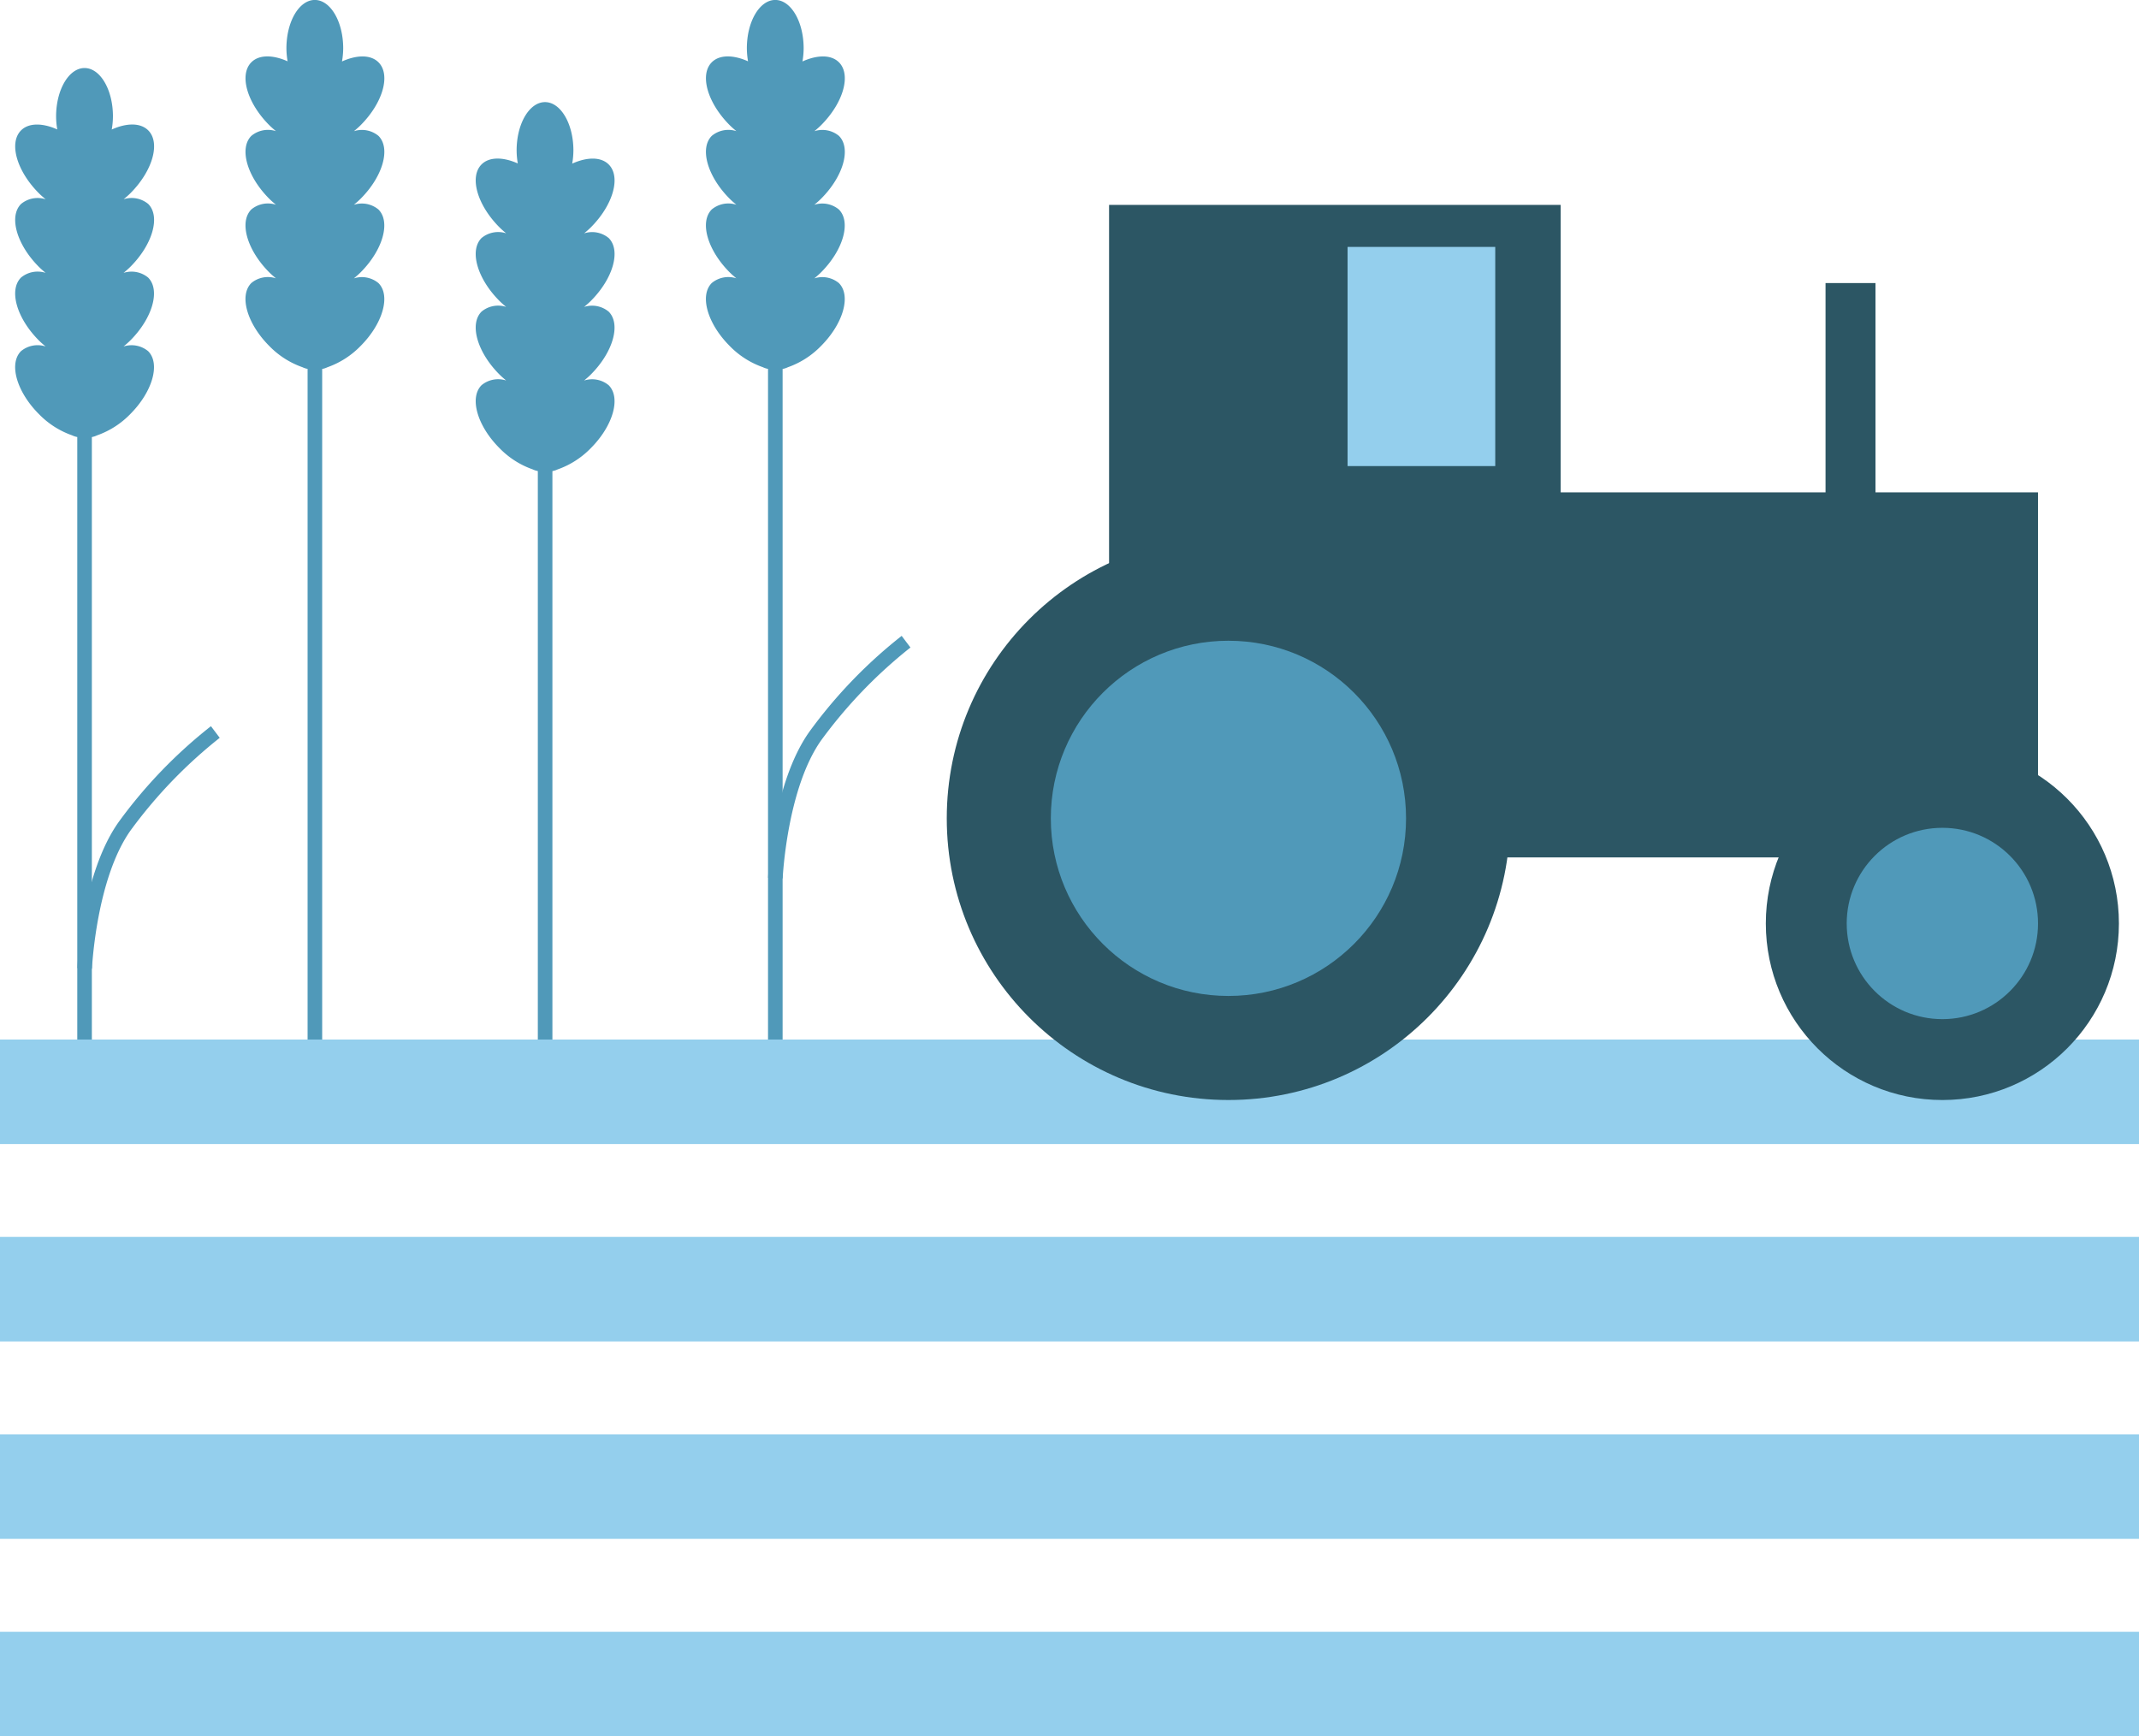
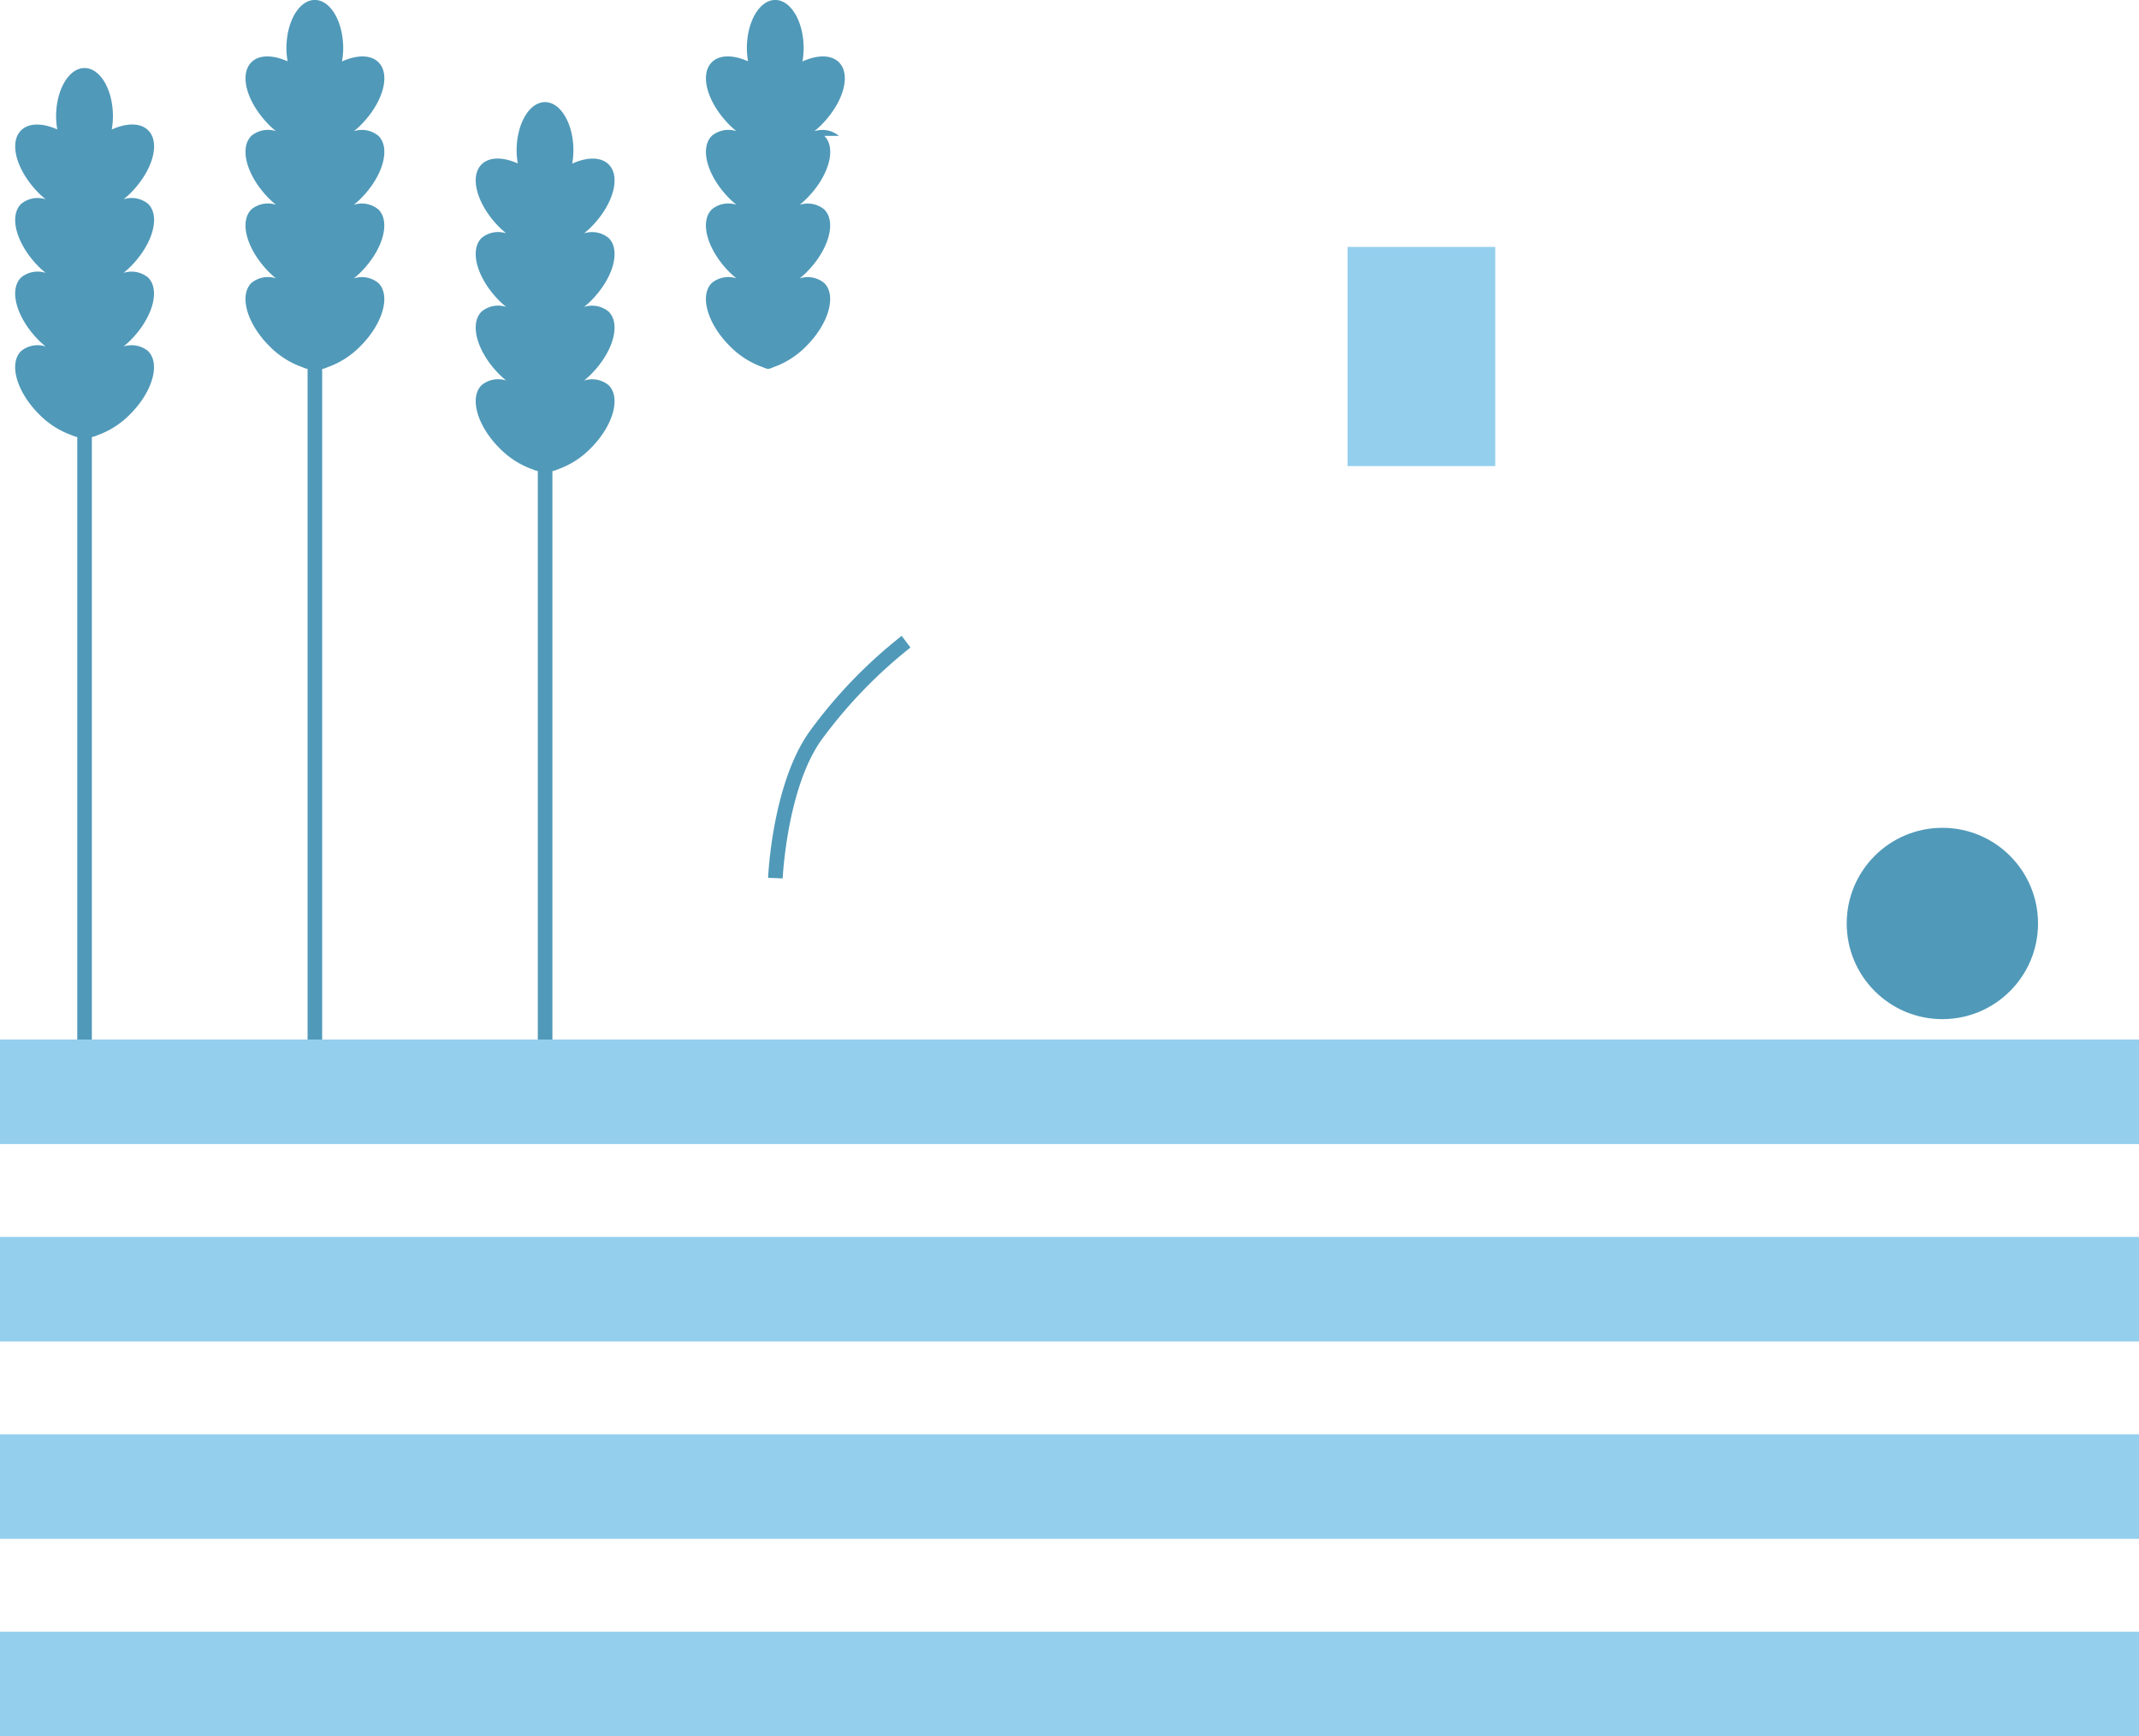
<svg xmlns="http://www.w3.org/2000/svg" viewBox="0 0 162.74 132.101">
  <defs>
    <style>
      .cls-2{fill:#5099b9}.cls-3{fill:#94cfed}.cls-4{fill:#2c5664}
    </style>
  </defs>
  <g id="Gruppe_93" data-name="Gruppe 93" transform="translate(-44.085 -35.948)" style="mix-blend-mode:multiply;isolation:isolate">
    <path id="Pfad_63" data-name="Pfad 63" class="cls-2" d="M56.11 54.8a1.981 1.981 0 00-1.87-.358c.172-.144.343-.288.507-.453 1.7-1.7 2.309-3.843 1.363-4.788-.591-.591-1.65-.575-2.776-.064a6.037 6.037 0 00.091-1c0-2.032-.967-3.679-2.16-3.679S49.1 46.111 49.1 48.142a6.009 6.009 0 00.089.988c-1.118-.5-2.168-.515-2.755.072-.946.946-.336 3.09 1.362 4.788.165.165.336.31.507.453a1.98 1.98 0 00-1.87.358c-.946.946-.336 3.09 1.362 4.788.165.164.336.31.507.453a1.981 1.981 0 00-1.87.357c-.946.946-.336 3.09 1.362 4.789.165.164.336.31.507.453a1.981 1.981 0 00-1.87.357c-.946.946-.336 3.09 1.362 4.789a6.531 6.531 0 002.525 1.617 1.535 1.535 0 00.393.128V120.1h1.11V72.535a1.556 1.556 0 00.394-.129 6.534 6.534 0 002.525-1.617c1.7-1.7 2.309-3.843 1.363-4.789a1.983 1.983 0 00-1.87-.357c.172-.144.343-.289.507-.453 1.7-1.7 2.309-3.843 1.363-4.789a1.983 1.983 0 00-1.87-.357c.172-.144.343-.289.507-.453 1.706-1.699 2.316-3.843 1.37-4.791z" transform="translate(-.747 -3.334)" />
    <path id="Pfad_64" data-name="Pfad 64" class="cls-2" d="M84.9 46.287a1.98 1.98 0 00-1.87-.358c.172-.144.343-.288.507-.453 1.7-1.7 2.309-3.843 1.362-4.788-.591-.591-1.65-.575-2.776-.064a6.037 6.037 0 00.091-1c0-2.032-.967-3.679-2.16-3.679s-2.159 1.648-2.159 3.679a6.01 6.01 0 00.089.988c-1.118-.5-2.168-.515-2.755.072-.946.946-.336 3.09 1.362 4.788.165.165.336.31.507.453a1.98 1.98 0 00-1.87.358c-.946.946-.336 3.09 1.362 4.788.165.164.336.31.507.453a1.981 1.981 0 00-1.87.357c-.946.946-.336 3.09 1.362 4.789.165.164.336.31.507.453a1.981 1.981 0 00-1.87.357c-.946.946-.336 3.09 1.362 4.789a6.531 6.531 0 002.525 1.617 1.539 1.539 0 00.392.128v52.756h1.11V64.02a1.565 1.565 0 00.394-.129 6.534 6.534 0 002.525-1.617c1.7-1.7 2.309-3.843 1.362-4.789a1.981 1.981 0 00-1.87-.357c.172-.144.343-.289.507-.453 1.7-1.7 2.309-3.843 1.362-4.789a1.981 1.981 0 00-1.87-.357c.172-.144.343-.289.507-.453 1.703-1.699 2.313-3.843 1.368-4.789z" transform="translate(-12.018)" />
    <path id="Pfad_65" data-name="Pfad 65" class="cls-2" d="M113.687 59.06a1.981 1.981 0 00-1.87-.357c.172-.144.343-.289.507-.453 1.7-1.7 2.309-3.843 1.362-4.789-.591-.591-1.65-.574-2.776-.064a6.023 6.023 0 00.091-1c0-2.032-.967-3.679-2.16-3.679s-2.16 1.647-2.16 3.679a6.016 6.016 0 00.089.988c-1.118-.5-2.168-.515-2.756.072-.946.946-.336 3.09 1.363 4.789.164.164.336.31.507.453a1.983 1.983 0 00-1.87.357c-.946.946-.336 3.09 1.363 4.789.164.164.336.31.507.453a1.981 1.981 0 00-1.87.357c-.946.946-.336 3.09 1.363 4.788.164.165.336.31.507.454a1.981 1.981 0 00-1.87.357c-.946.946-.336 3.09 1.363 4.789a6.531 6.531 0 002.525 1.617 1.555 1.555 0 00.392.128v44.979h1.11V76.792a1.564 1.564 0 00.394-.128 6.534 6.534 0 002.525-1.617c1.7-1.7 2.309-3.843 1.362-4.789a1.98 1.98 0 00-1.87-.357c.172-.144.343-.289.507-.454 1.7-1.7 2.309-3.842 1.362-4.788a1.98 1.98 0 00-1.87-.357c.172-.144.343-.289.507-.453 1.703-1.7 2.312-3.843 1.366-4.789z" transform="translate(-23.29 -5.001)" />
-     <path id="Pfad_66" data-name="Pfad 66" class="cls-2" d="M142.476 46.287a1.98 1.98 0 00-1.87-.358c.172-.144.343-.288.507-.453 1.7-1.7 2.309-3.843 1.362-4.788-.591-.591-1.65-.575-2.776-.064a6.039 6.039 0 00.09-1c0-2.032-.967-3.679-2.16-3.679s-2.16 1.648-2.16 3.679a6.007 6.007 0 00.089.988c-1.118-.5-2.169-.515-2.756.072-.946.946-.336 3.09 1.362 4.788.165.165.336.31.507.453a1.98 1.98 0 00-1.87.358c-.946.946-.336 3.09 1.362 4.788.165.164.336.31.507.453a1.982 1.982 0 00-1.87.357c-.946.946-.336 3.09 1.362 4.789.165.164.336.31.507.453a1.982 1.982 0 00-1.87.357c-.946.946-.336 3.09 1.362 4.789a6.538 6.538 0 002.526 1.617 1.531 1.531 0 00.392.128v52.756h1.11V64.02a1.565 1.565 0 00.394-.129 6.534 6.534 0 002.525-1.617c1.7-1.7 2.309-3.843 1.362-4.789a1.982 1.982 0 00-1.87-.357c.172-.144.343-.289.507-.453 1.7-1.7 2.309-3.843 1.362-4.789a1.982 1.982 0 00-1.87-.357c.172-.144.343-.289.507-.453 1.707-1.699 2.316-3.843 1.37-4.789z" transform="translate(-34.561)" />
-     <path id="Pfad_67" data-name="Pfad 67" class="cls-2" d="M54.87 145.2l-1.109-.047c.012-.291.341-7.171 3.141-11.116a36.721 36.721 0 017.02-7.29l.668.886a36.321 36.321 0 00-6.783 7.046c-2.607 3.675-2.934 10.453-2.937 10.521z" transform="translate(-3.788 -35.549)" />
+     <path id="Pfad_66" data-name="Pfad 66" class="cls-2" d="M142.476 46.287a1.98 1.98 0 00-1.87-.358c.172-.144.343-.288.507-.453 1.7-1.7 2.309-3.843 1.362-4.788-.591-.591-1.65-.575-2.776-.064a6.039 6.039 0 00.09-1c0-2.032-.967-3.679-2.16-3.679s-2.16 1.648-2.16 3.679a6.007 6.007 0 00.089.988c-1.118-.5-2.169-.515-2.756.072-.946.946-.336 3.09 1.362 4.788.165.165.336.31.507.453a1.98 1.98 0 00-1.87.358c-.946.946-.336 3.09 1.362 4.788.165.164.336.31.507.453a1.982 1.982 0 00-1.87.357c-.946.946-.336 3.09 1.362 4.789.165.164.336.31.507.453a1.982 1.982 0 00-1.87.357c-.946.946-.336 3.09 1.362 4.789a6.538 6.538 0 002.526 1.617 1.531 1.531 0 00.392.128v52.756V64.02a1.565 1.565 0 00.394-.129 6.534 6.534 0 002.525-1.617c1.7-1.7 2.309-3.843 1.362-4.789a1.982 1.982 0 00-1.87-.357c.172-.144.343-.289.507-.453 1.7-1.7 2.309-3.843 1.362-4.789a1.982 1.982 0 00-1.87-.357c.172-.144.343-.289.507-.453 1.707-1.699 2.316-3.843 1.37-4.789z" transform="translate(-34.561)" />
    <path id="Pfad_68" data-name="Pfad 68" class="cls-2" d="M141.236 133.91l-1.109-.047c.012-.291.341-7.17 3.142-11.116a36.78 36.78 0 017.02-7.29l.668.886a36.367 36.367 0 00-6.783 7.046c-2.609 3.676-2.935 10.453-2.938 10.521z" transform="translate(-37.603 -31.13)" />
    <path id="Rechteck_52" data-name="Rechteck 52" class="cls-3" transform="translate(44.085 115.038)" d="M0 0h162.74v7.952H0z" />
    <path id="Rechteck_53" data-name="Rechteck 53" class="cls-3" transform="translate(44.085 130.057)" d="M0 0h162.74v7.952H0z" />
    <path id="Rechteck_54" data-name="Rechteck 54" class="cls-3" transform="translate(44.085 145.077)" d="M0 0h162.74v7.952H0z" />
    <path id="Rechteck_55" data-name="Rechteck 55" class="cls-3" transform="translate(44.085 160.097)" d="M0 0h162.74v7.952H0z" />
    <g id="Gruppe_92" data-name="Gruppe 92" transform="translate(116.117 51.537)">
-       <path id="Pfad_69" data-name="Pfad 69" class="cls-4" d="M241.071 83.438V67.514h-3.8v15.924h-20.152V61.567h-34.358v49.645h70.676V83.438z" transform="translate(-170.412 -61.567)" />
      <path id="Rechteck_56" data-name="Rechteck 56" class="cls-3" transform="translate(30.495 3.197)" d="M0 0h11.235v16.675H0z" />
      <g id="Gruppe_90" data-name="Gruppe 90" transform="translate(0 25.243)">
-         <circle id="Ellipse_6" data-name="Ellipse 6" class="cls-4" cx="21.43" cy="21.43" r="21.43" />
-         <circle id="Ellipse_7" data-name="Ellipse 7" class="cls-2" cx="13.513" cy="13.513" r="13.513" transform="translate(7.917 7.917)" />
-       </g>
+         </g>
      <g id="Gruppe_91" data-name="Gruppe 91" transform="translate(62.316 41.24)">
-         <circle id="Ellipse_8" data-name="Ellipse 8" class="cls-4" cx="13.432" cy="13.432" r="13.432" />
        <circle id="Ellipse_9" data-name="Ellipse 9" class="cls-2" cx="7.278" cy="7.278" r="7.278" transform="translate(6.154 6.154)" />
      </g>
    </g>
  </g>
</svg>